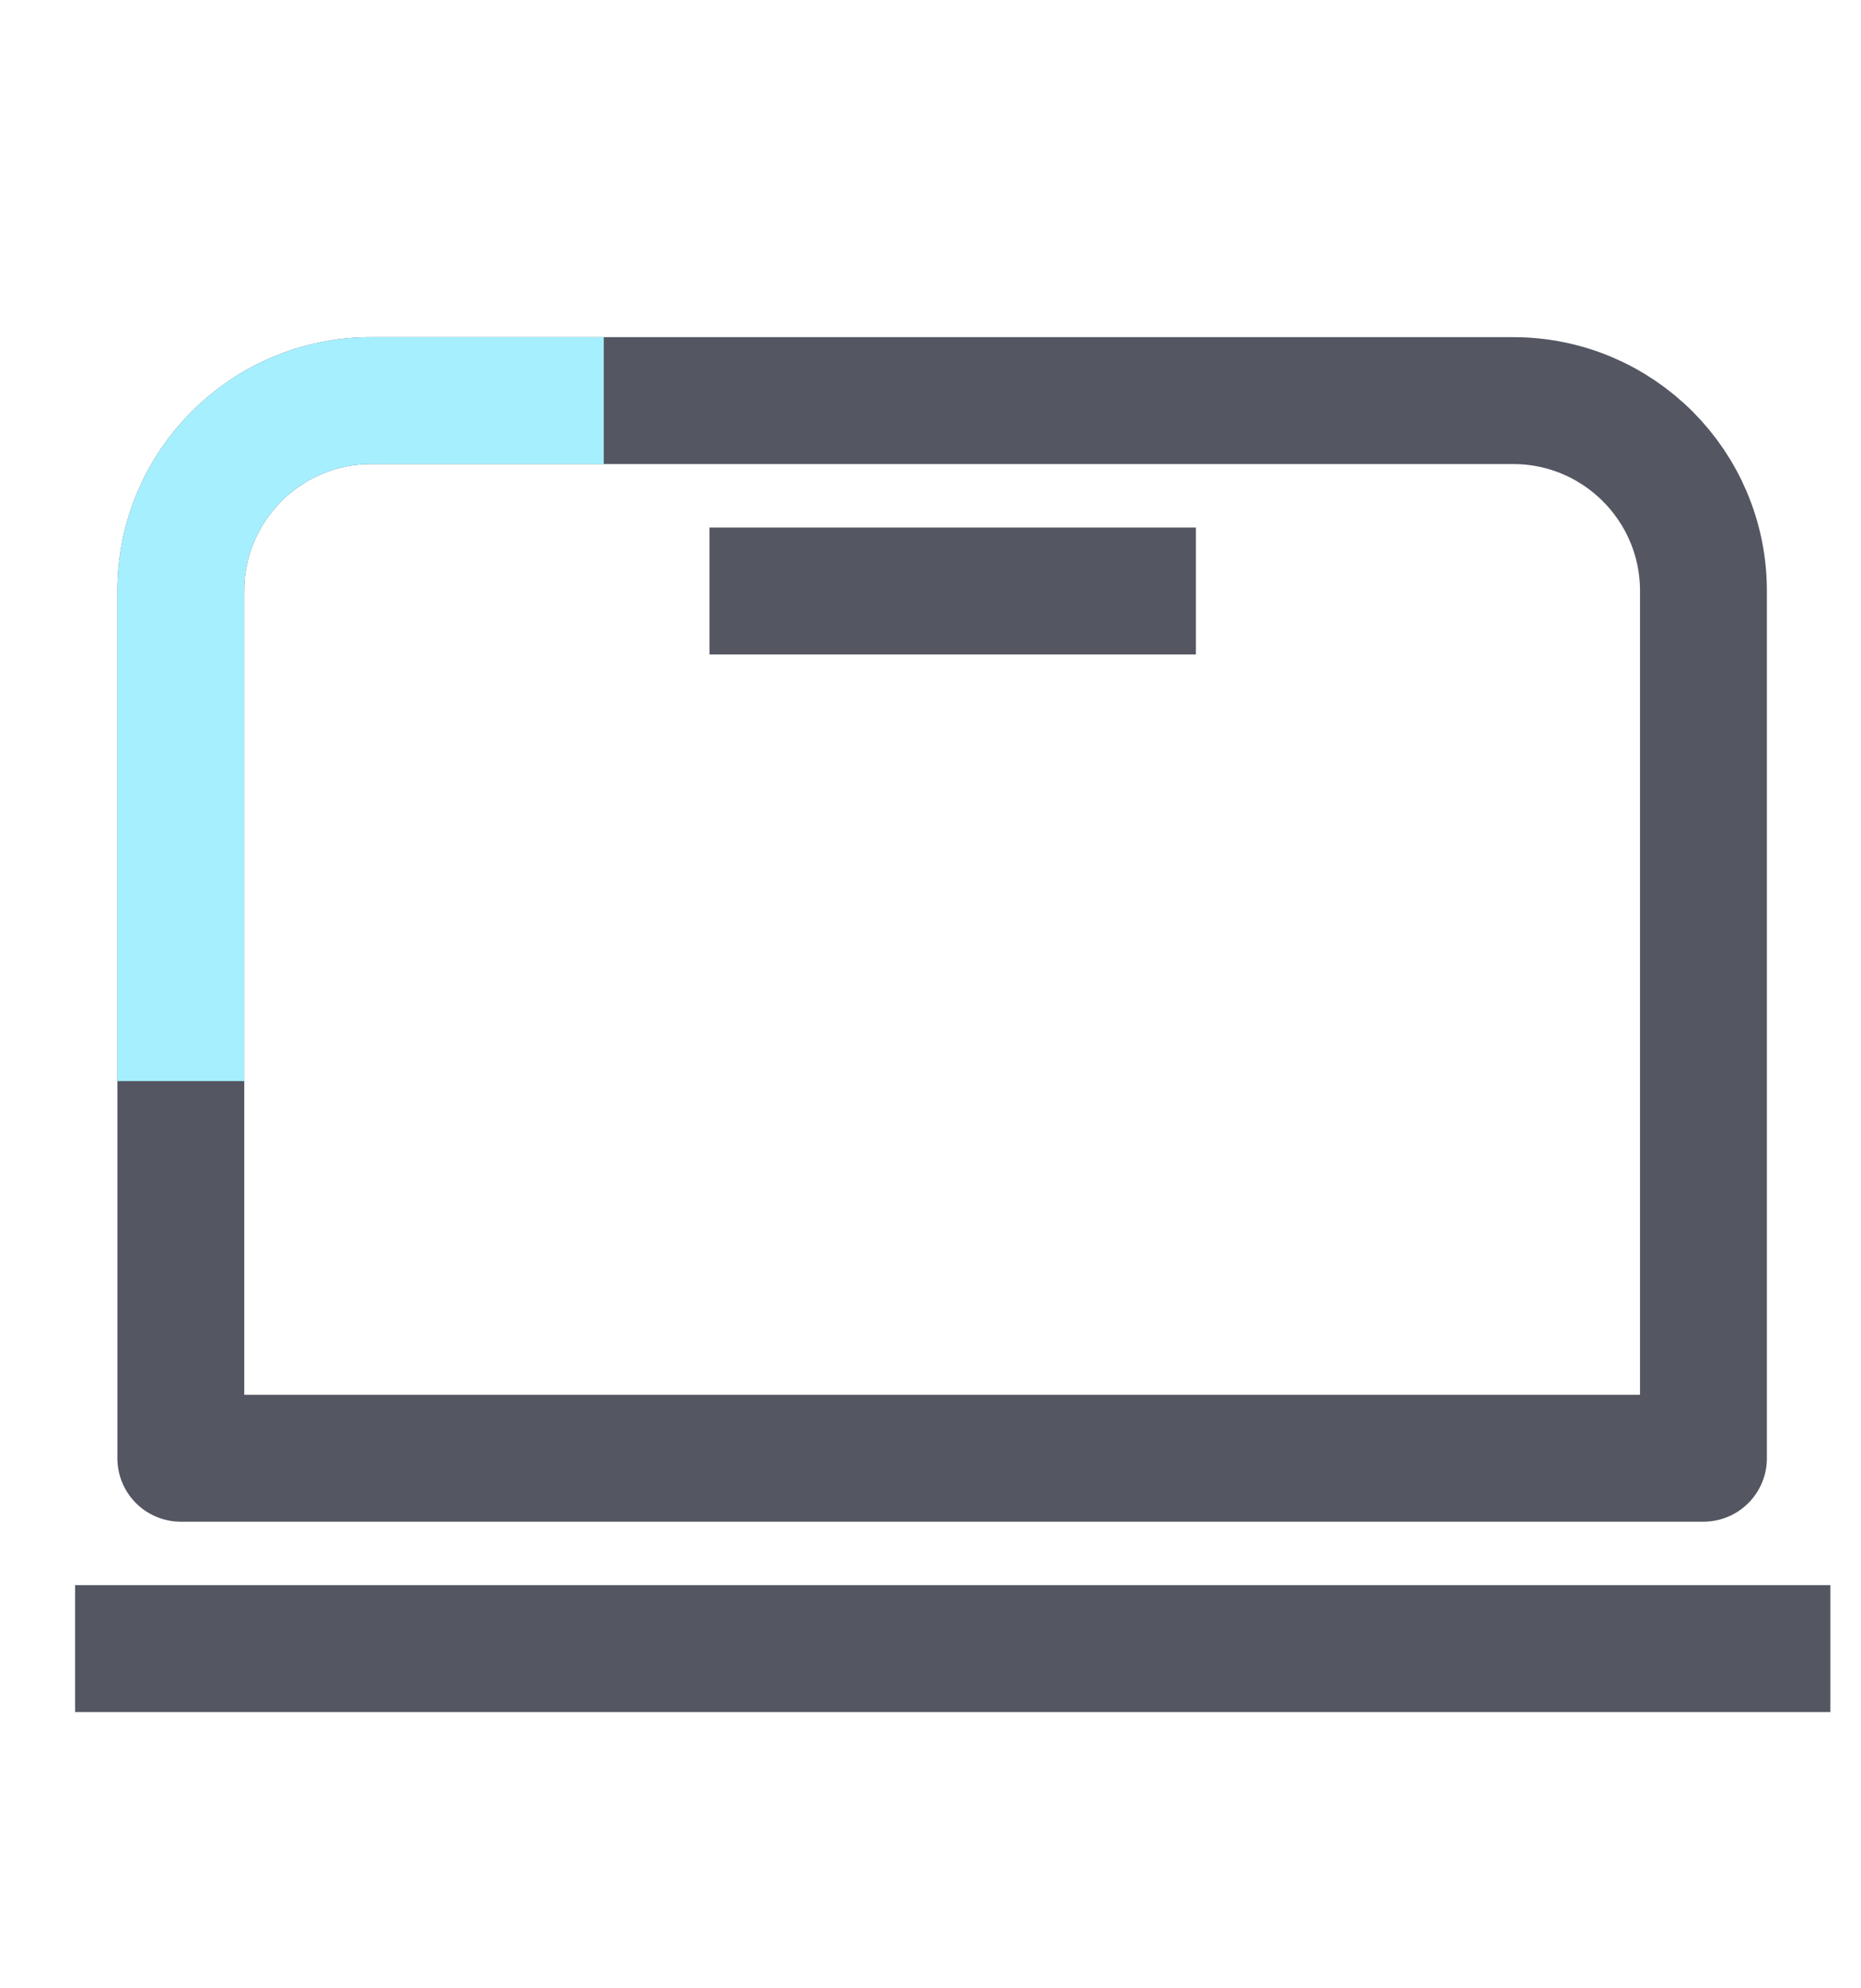
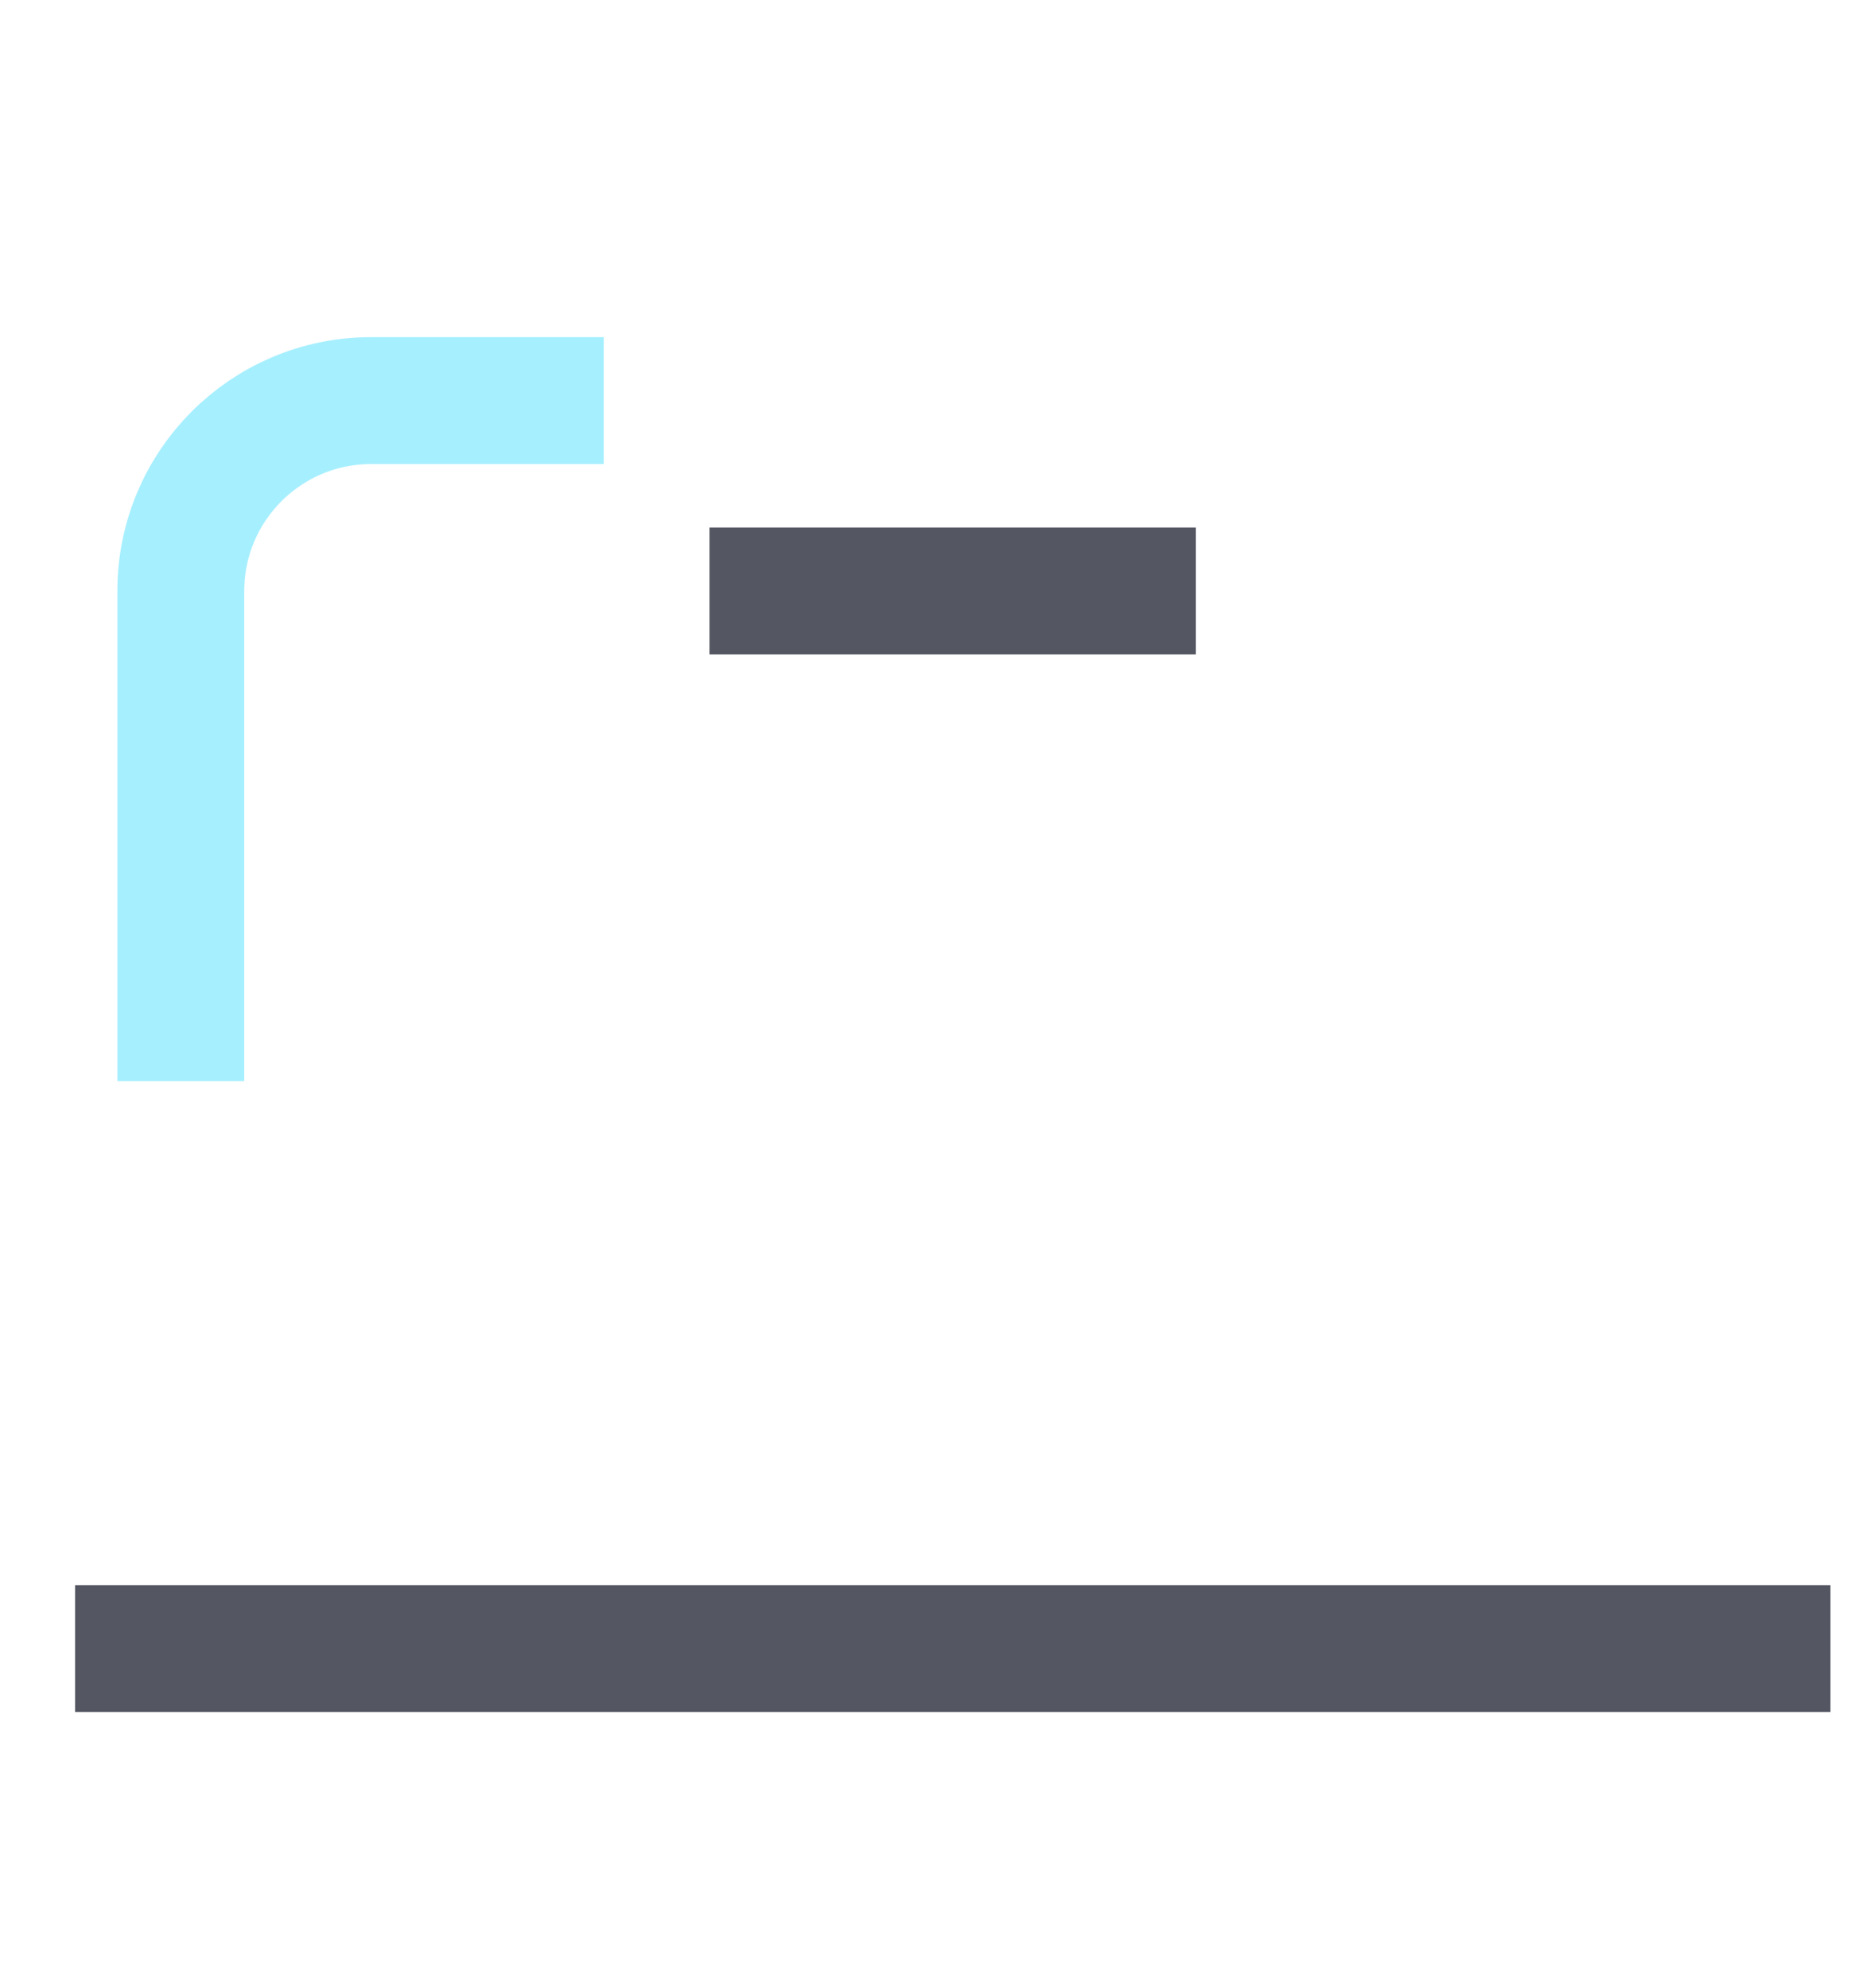
<svg xmlns="http://www.w3.org/2000/svg" width="88" height="94" viewBox="0 0 88 94" fill="none">
-   <path d="M17.55 18.939H71.55C76.52 18.939 80.55 22.968 80.55 27.939V68.939H8.55V27.939C8.55 22.968 12.58 18.939 17.55 18.939Z" stroke="#545762" stroke-width="6" stroke-linejoin="round" />
  <path d="M3.55 77.939H86.55" stroke="#545762" stroke-width="6" stroke-miterlimit="10" />
  <path d="M33.55 27.939H56.55" stroke="#545762" stroke-width="6" stroke-miterlimit="10" />
  <path d="M8.55 51.108V27.939C8.55 22.968 12.58 18.939 17.55 18.939H28.55" stroke="#A6EFFF" stroke-width="6" stroke-miterlimit="10" />
</svg>